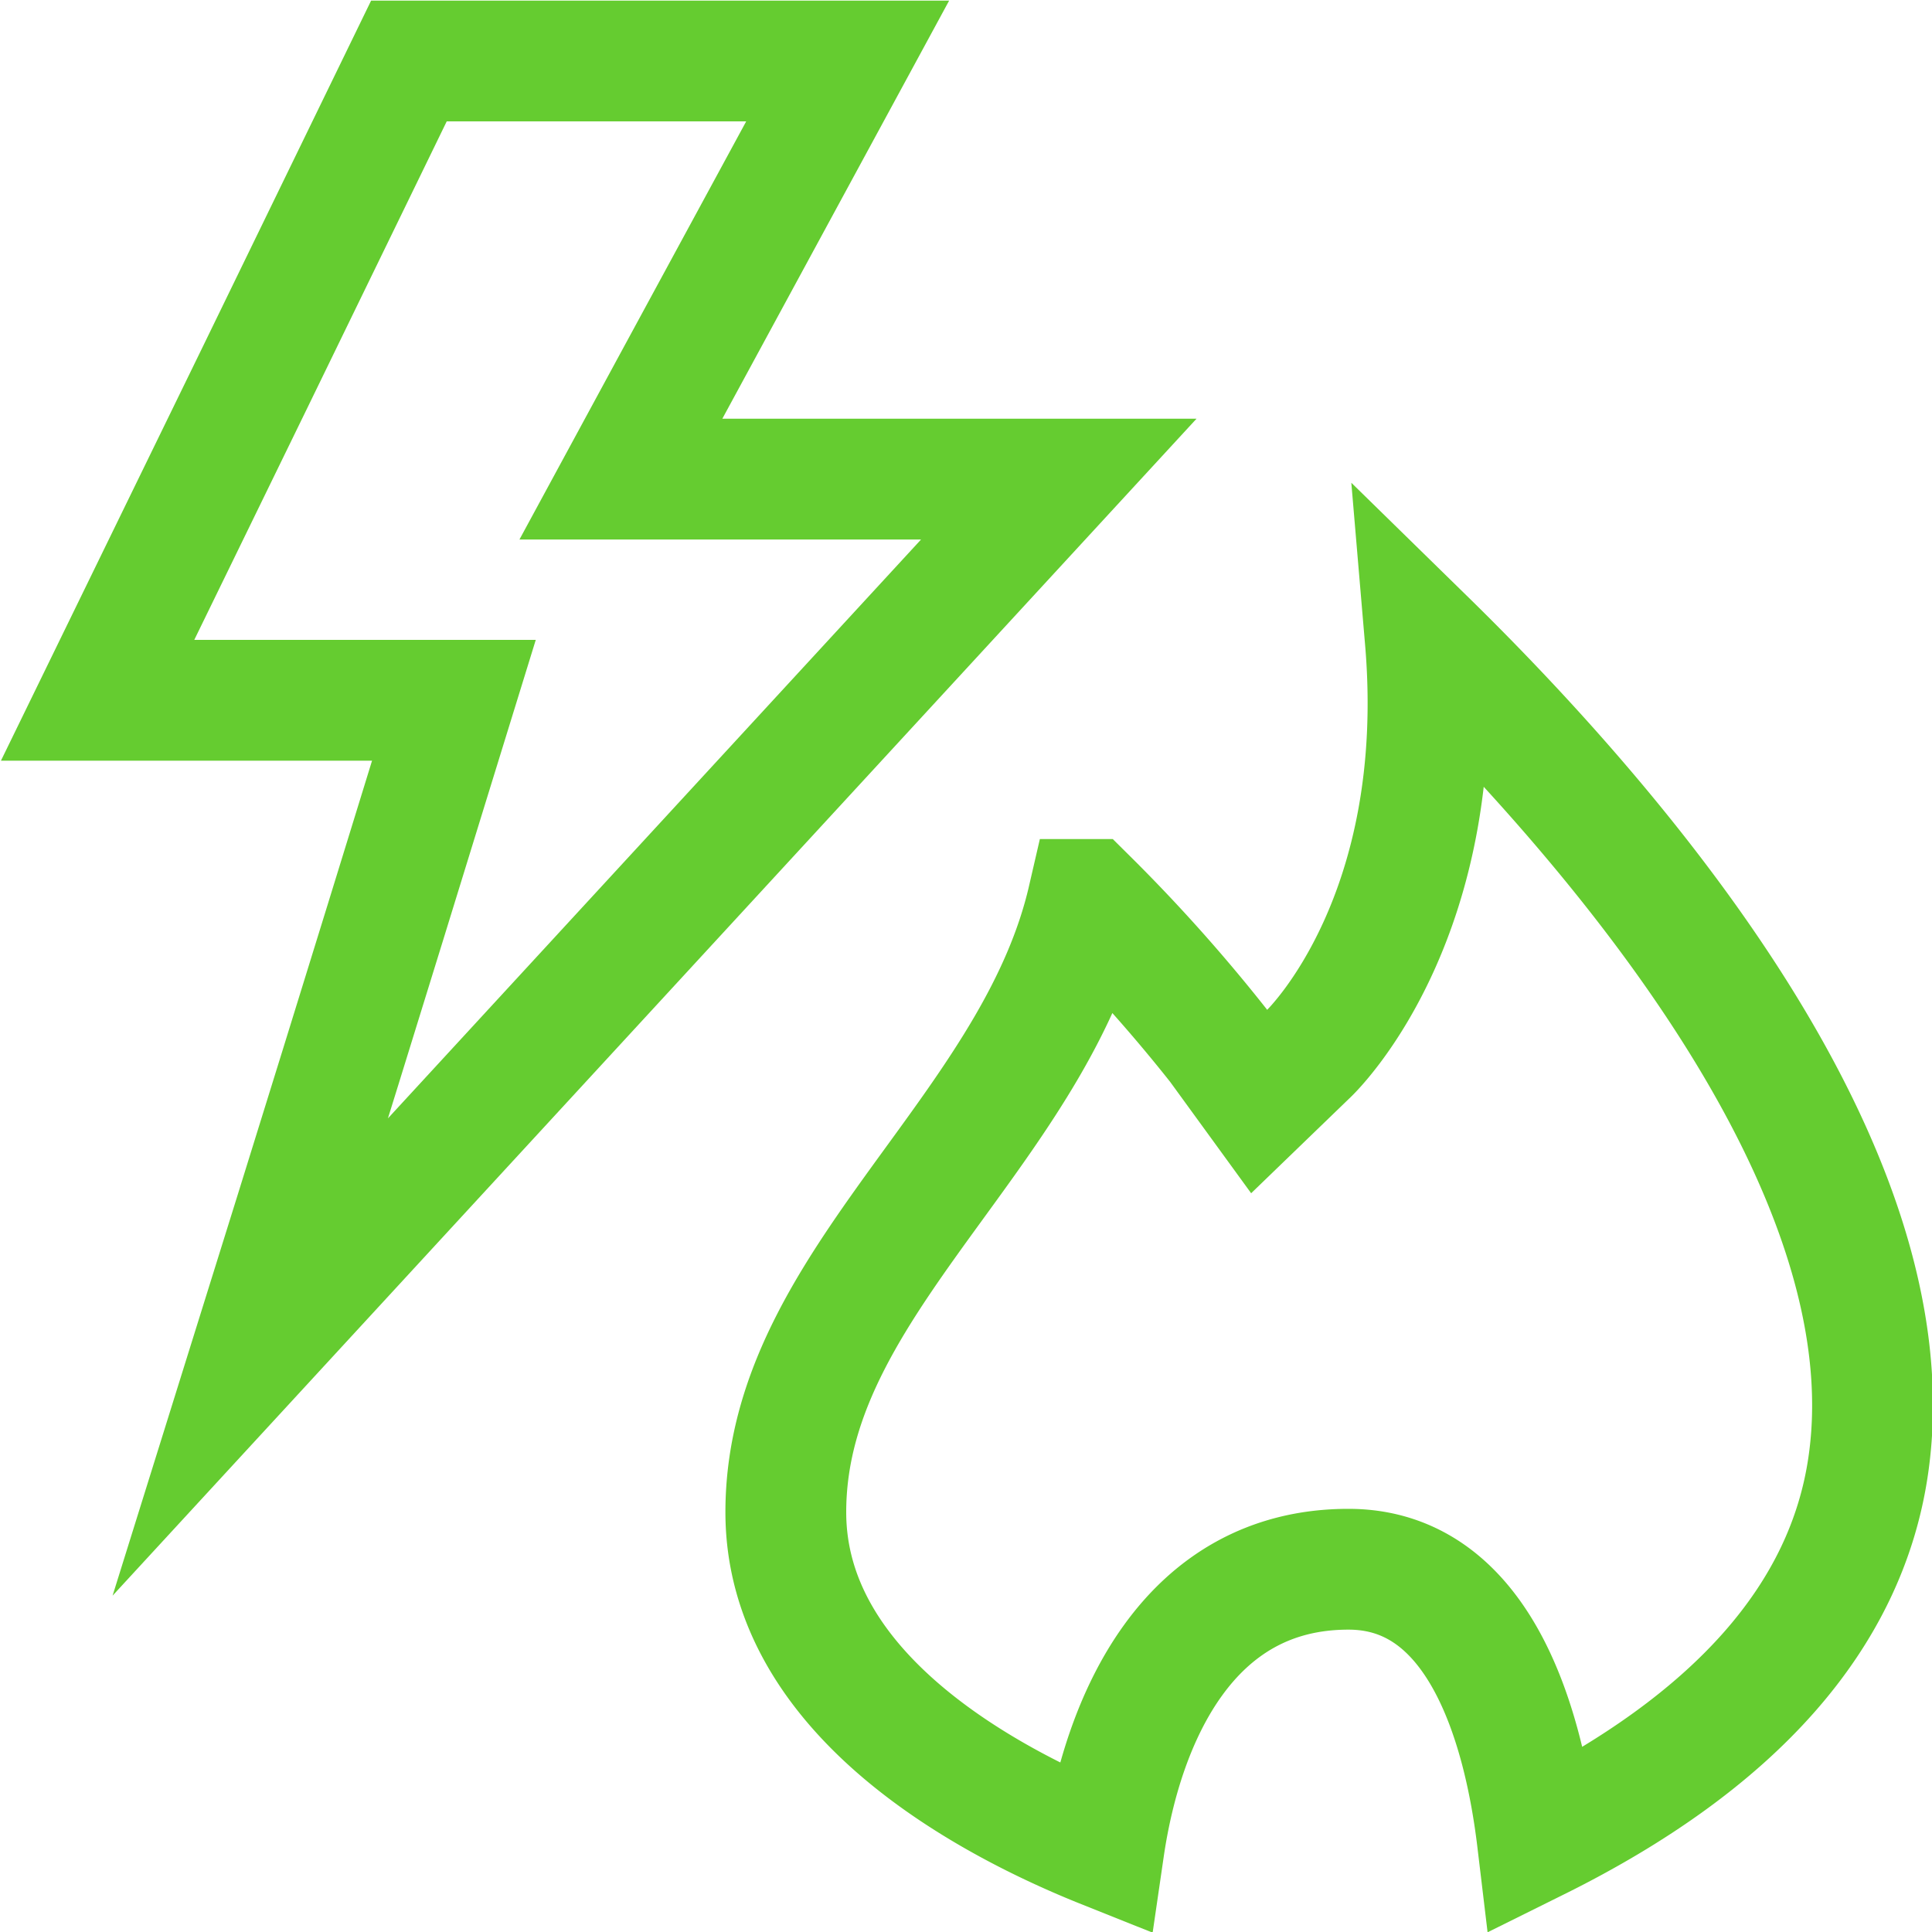
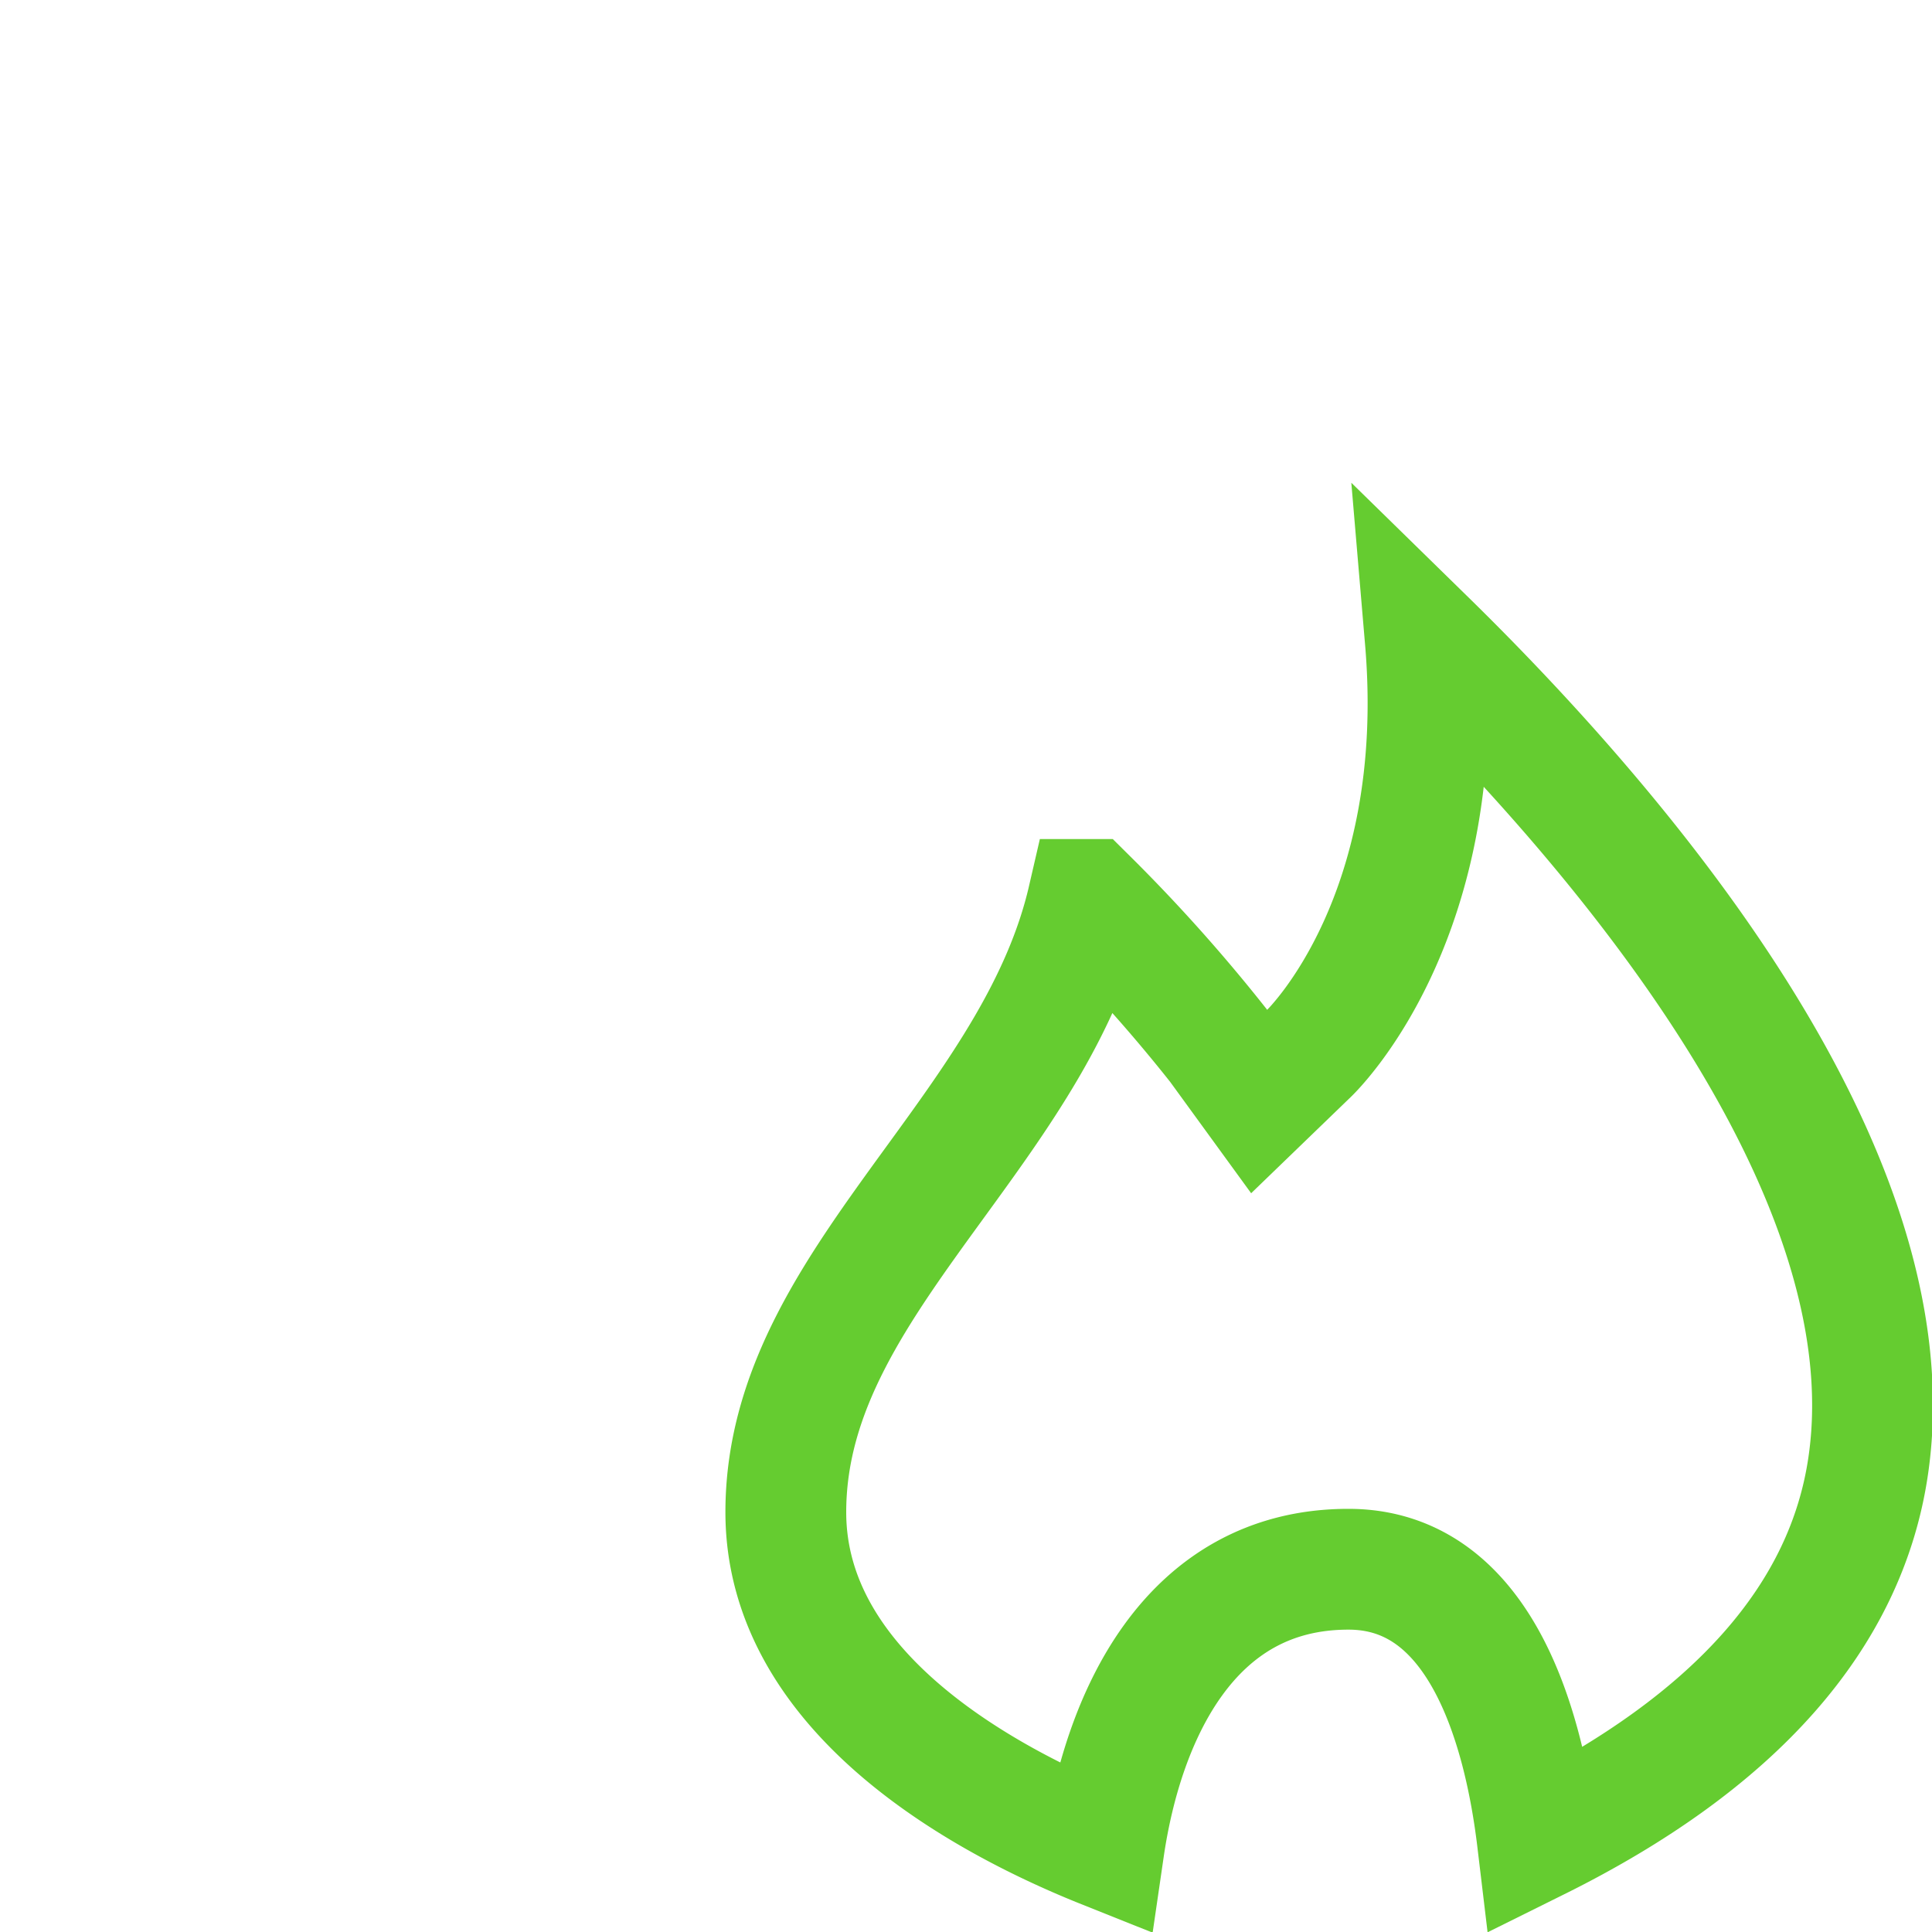
<svg xmlns="http://www.w3.org/2000/svg" id="Ebene_1" data-name="Ebene 1" viewBox="0 0 113.39 113.39">
  <defs>
    <style>.cls-1,.cls-2{fill:none;stroke:#65cc30;stroke-width:7.09px;}.cls-2{stroke-miterlimit:10;}</style>
  </defs>
  <path class="cls-1" d="M64.79,108.47c-6.56-2.62-18.67-8.91-18.67-19.72,0-7.3,4.24-13.14,8.73-19.32,3.74-5.14,7.56-10.4,9-16.64a95.42,95.42,0,0,1,7.65,8.56l2.4,3.3,2.93-2.83c.4-.39,8.19-8.17,6.82-24.28C94.34,48,112.22,68.32,109.65,86c-1.28,8.86-7.81,16.24-19.42,22-.76-6.35-3.22-15.9-11.08-15.9C69.7,92.09,65.89,100.93,64.79,108.47Z" />
-   <path class="cls-2" d="M14.7,79.63Q20,62.66,25.22,45.7l1.42-4.6H5.73Q14.88,22.35,24,3.58H49.75L39.28,22.88l-2.84,5.24h25.7Z" />
</svg>